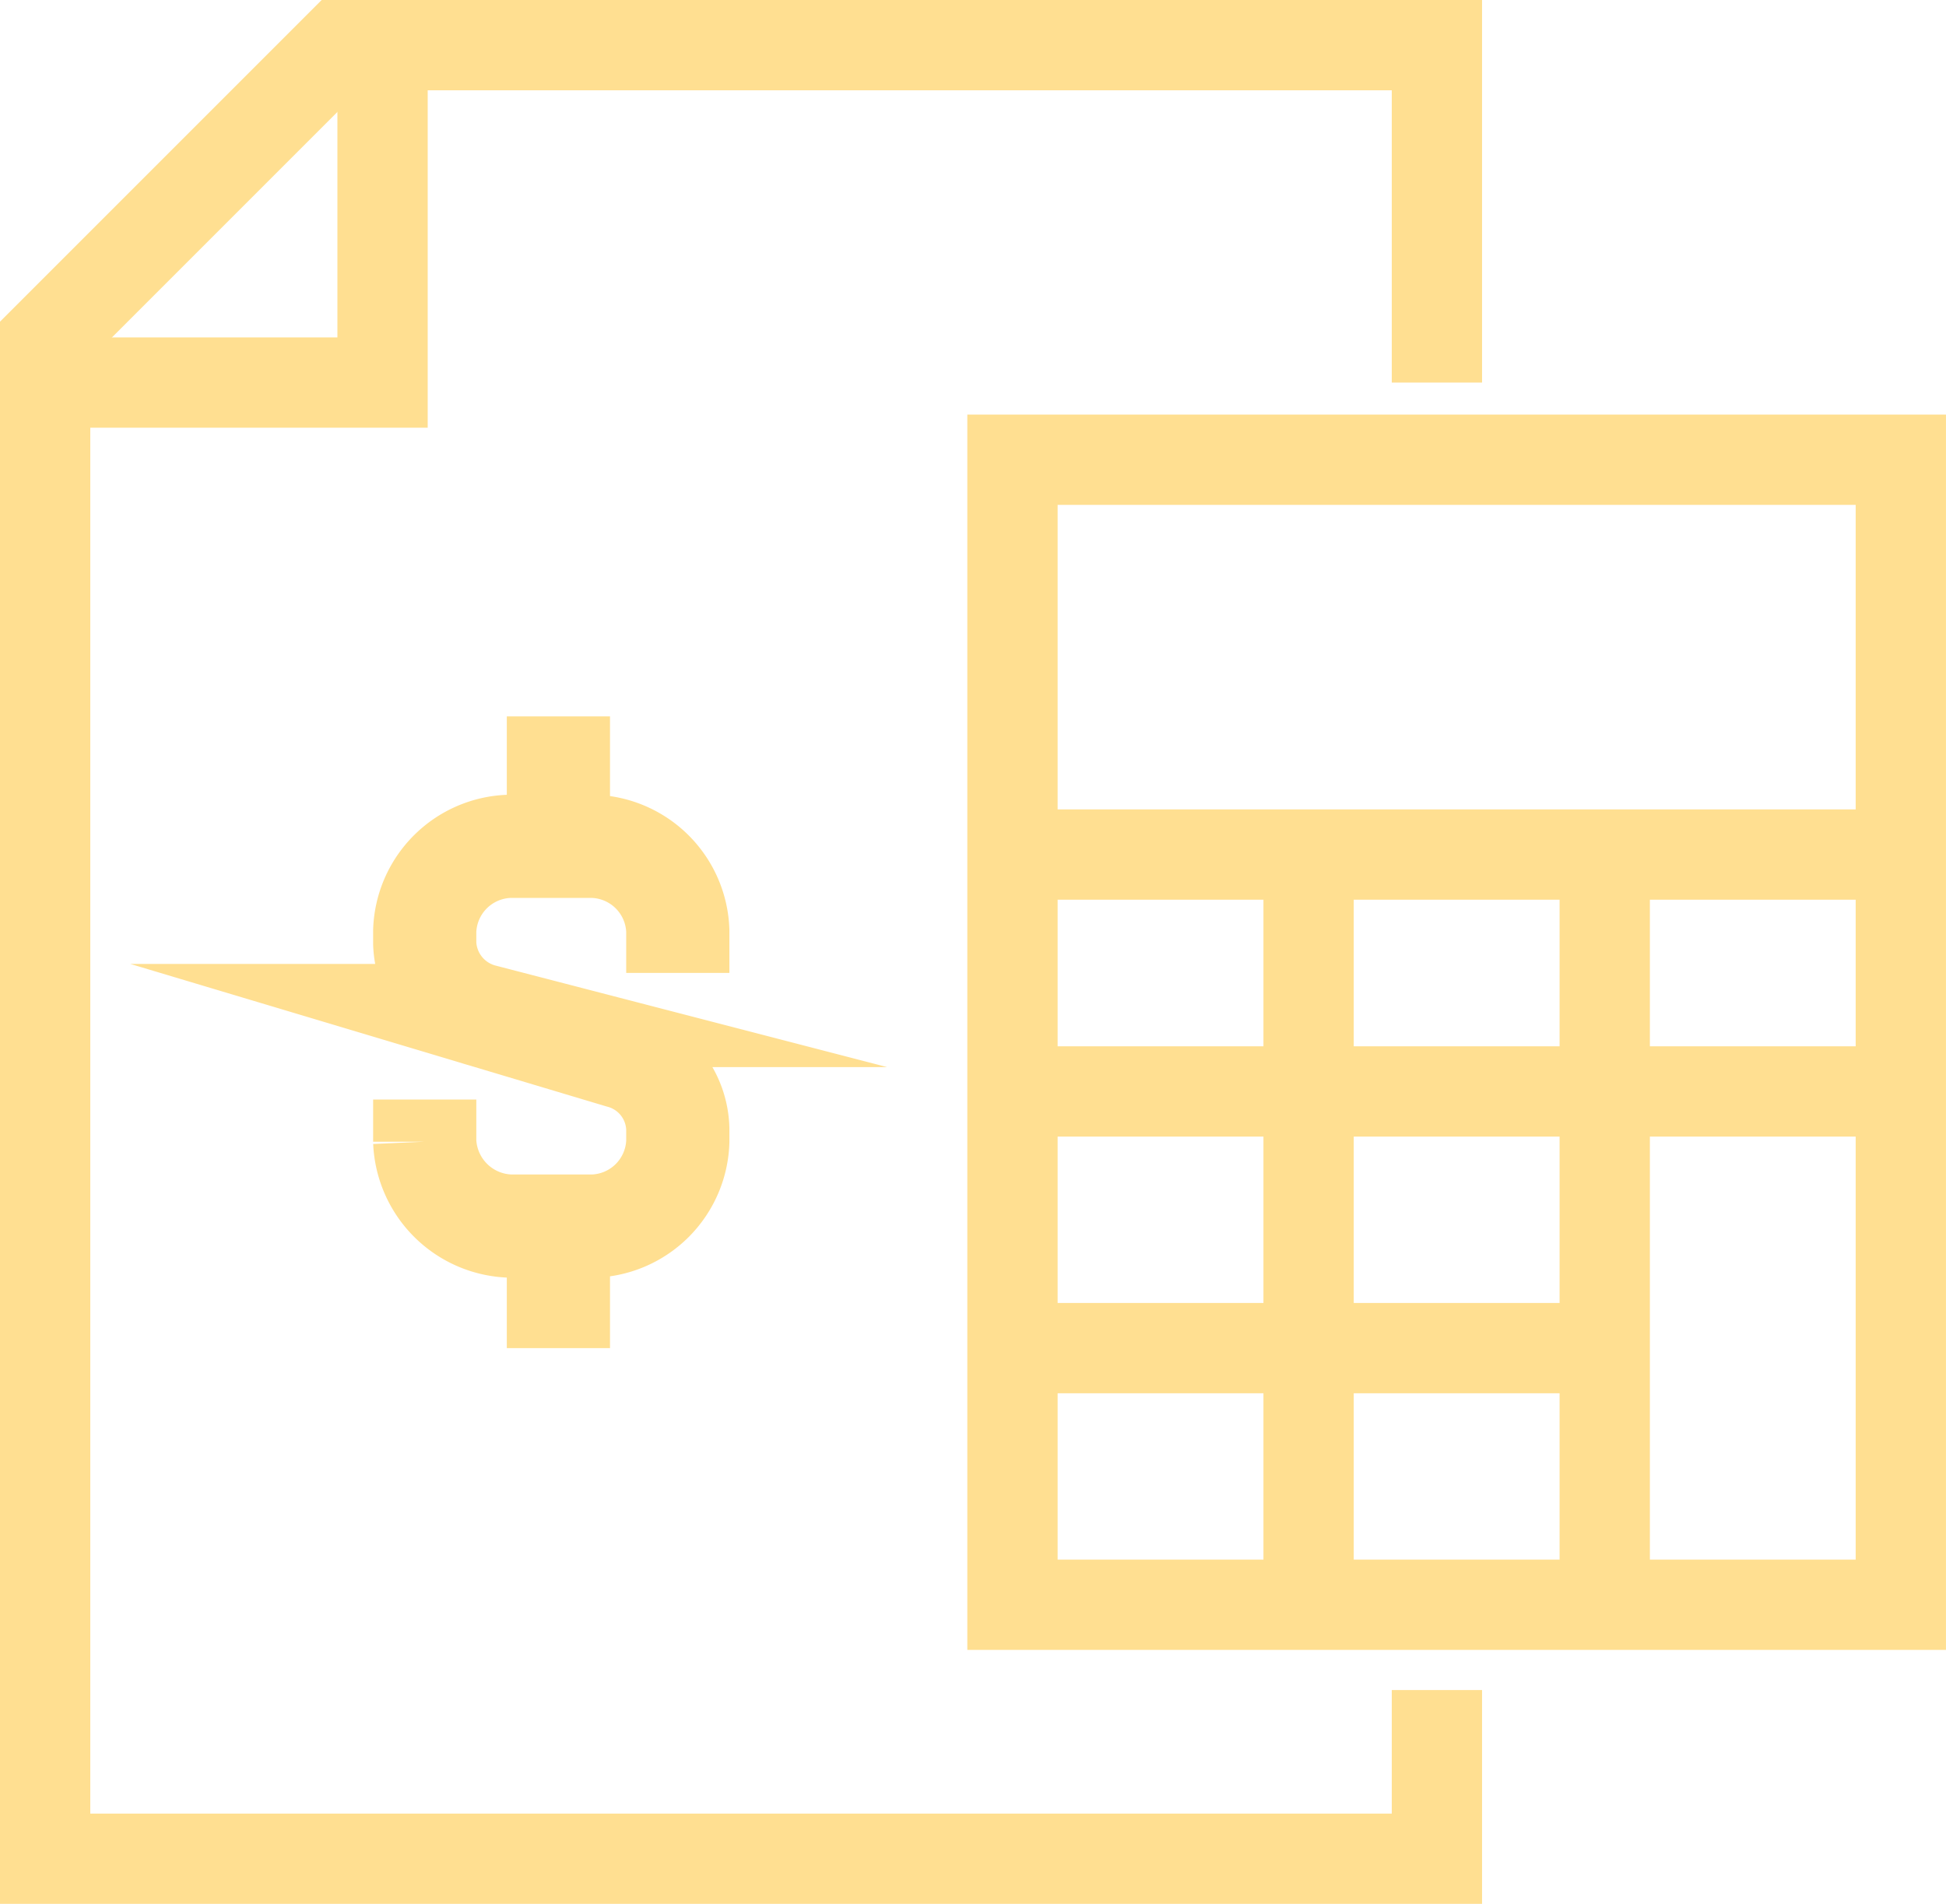
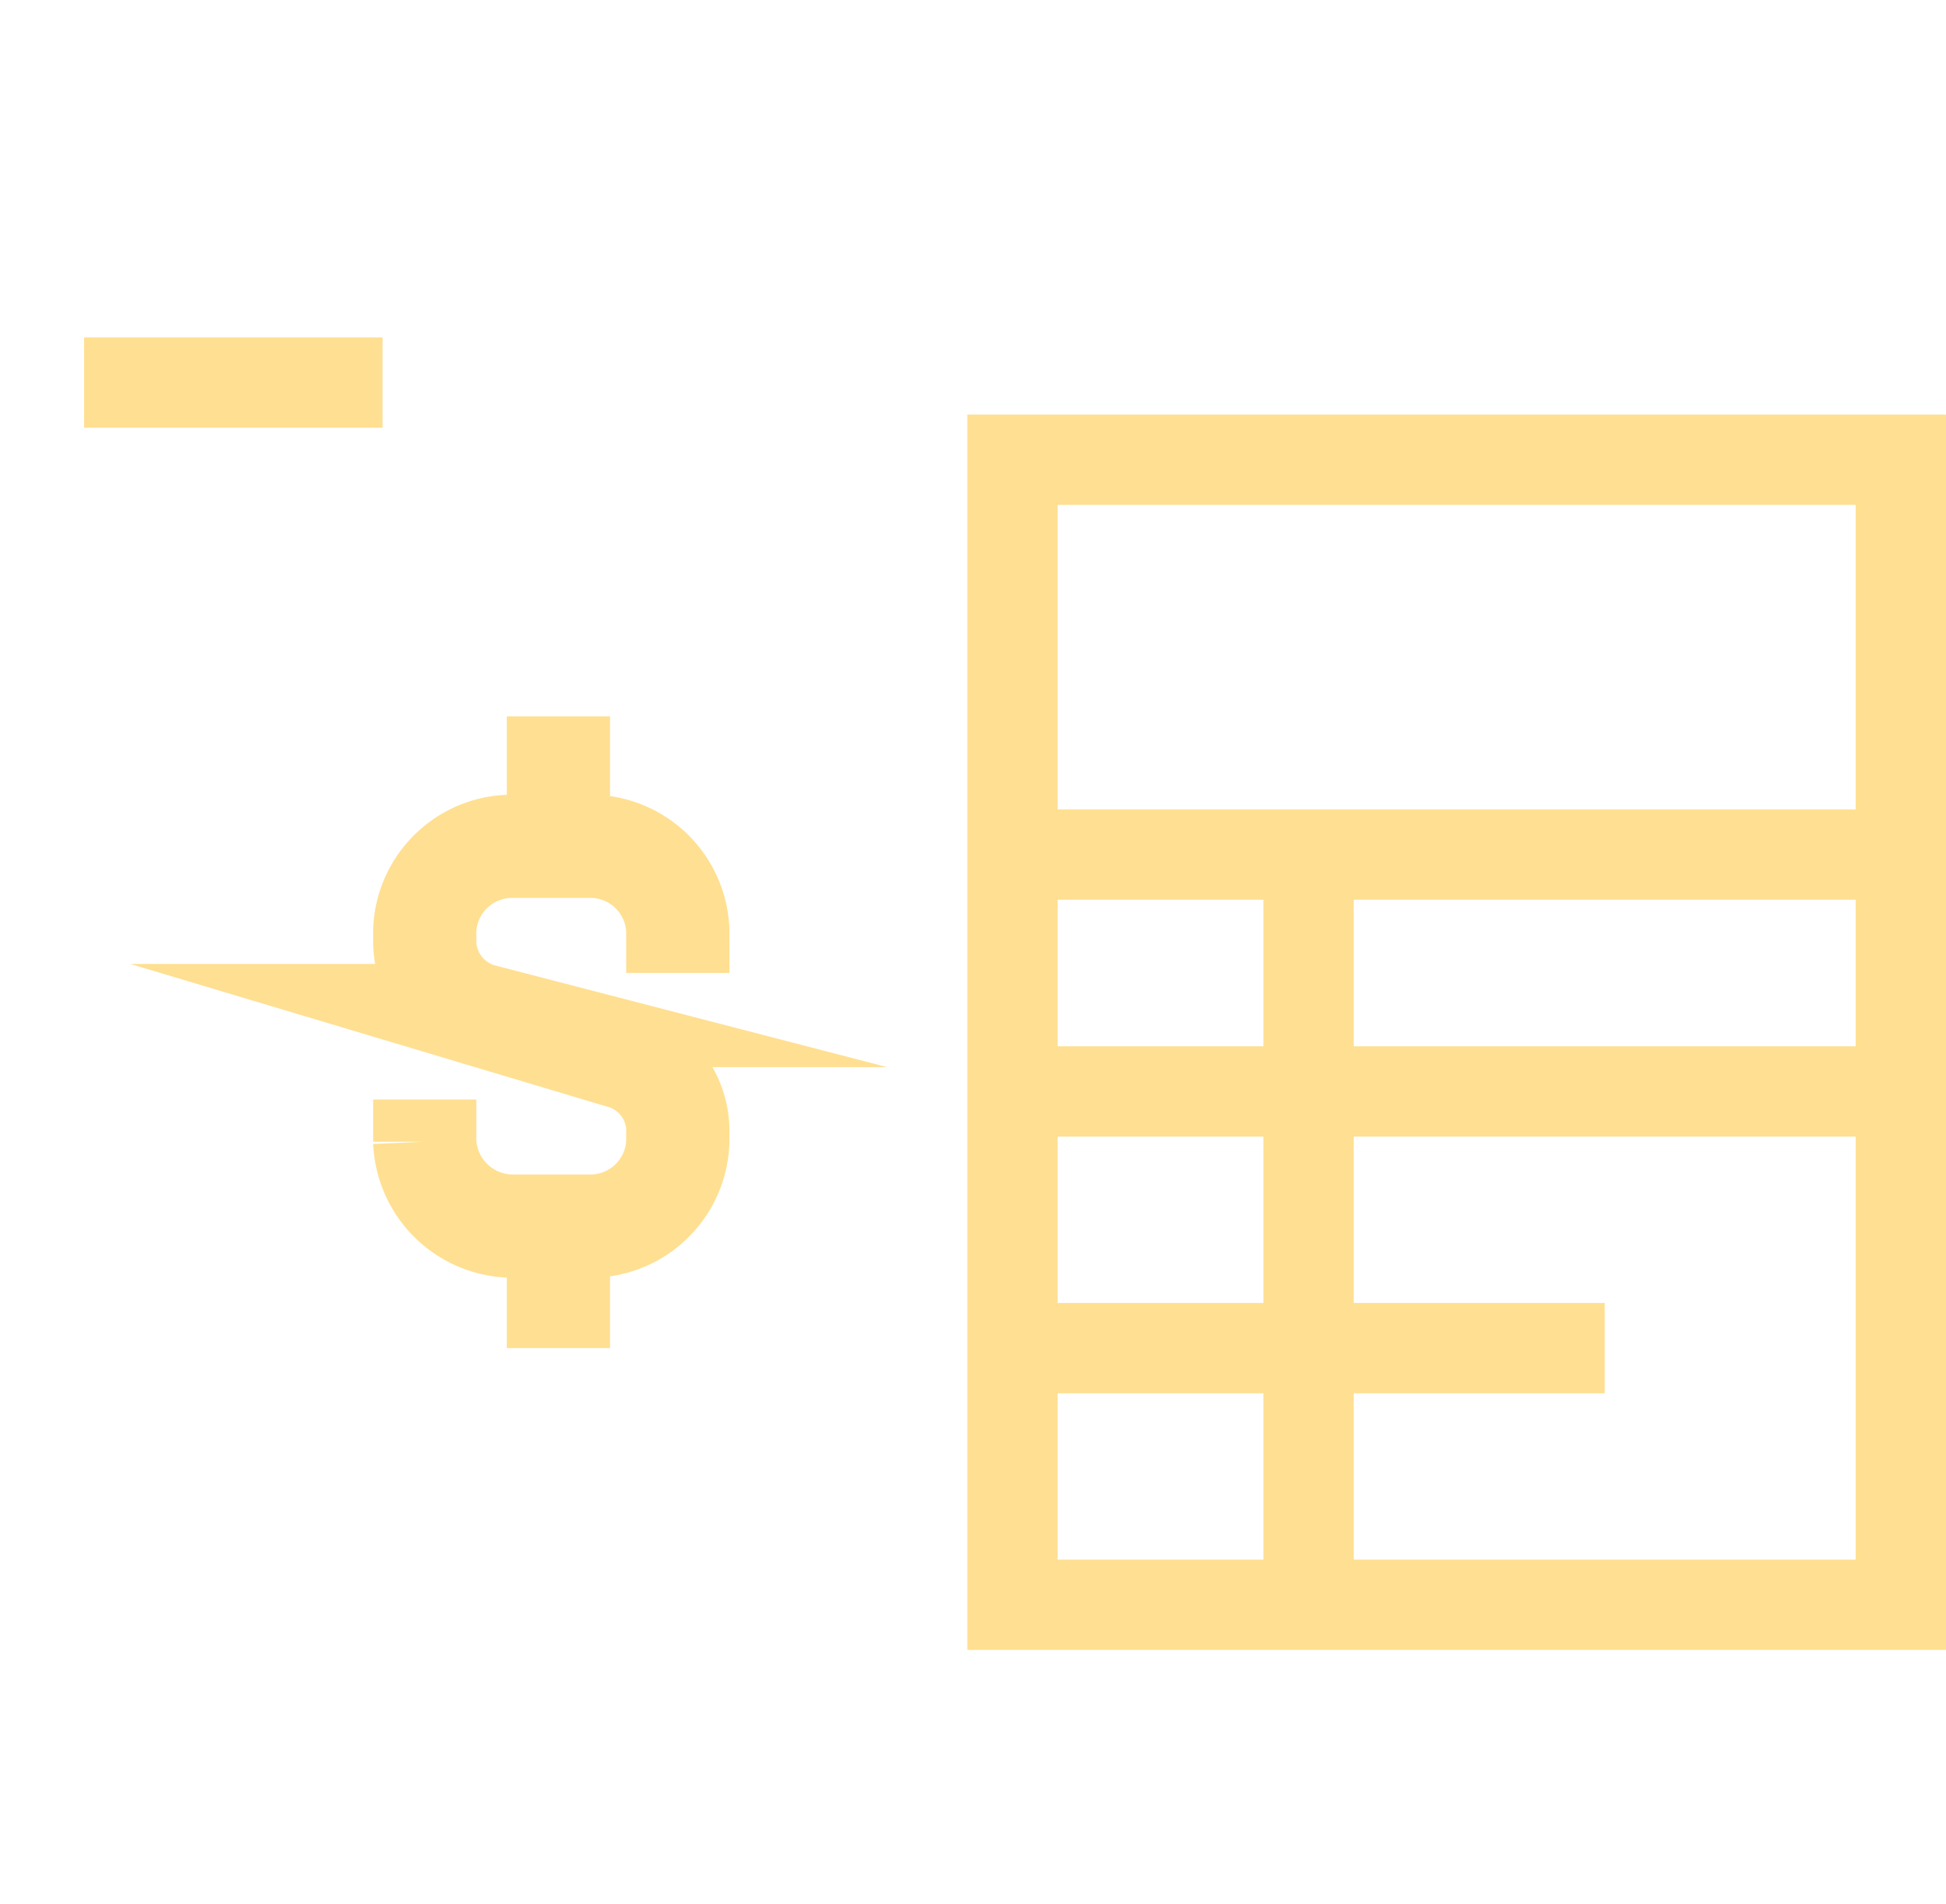
<svg xmlns="http://www.w3.org/2000/svg" width="75.434" height="73.799" viewBox="0 0 75.434 73.799">
  <g id="our_service-10" data-name="our service-10" transform="translate(-208.25 -208.25)">
    <rect id="Rectangle_88" data-name="Rectangle 88" width="34.436" height="44.385" transform="translate(247.497 226.07)" fill="none" stroke="#ffdf91" stroke-miterlimit="10" stroke-width="3.5" />
    <line id="Line_35" data-name="Line 35" x2="34.436" transform="translate(247.497 241.375)" fill="none" stroke="#ffdf91" stroke-miterlimit="10" stroke-width="3.5" />
    <line id="Line_36" data-name="Line 36" x2="34.436" transform="translate(247.497 250.558)" fill="none" stroke="#ffdf91" stroke-miterlimit="10" stroke-width="3.5" />
    <line id="Line_37" data-name="Line 37" x2="22.958" transform="translate(247.497 260.507)" fill="none" stroke="#ffdf91" stroke-miterlimit="10" stroke-width="3.5" />
    <line id="Line_38" data-name="Line 38" y1="29.08" transform="translate(258.976 241.375)" fill="none" stroke="#ffdf91" stroke-miterlimit="10" stroke-width="3.5" />
-     <line id="Line_39" data-name="Line 39" y1="29.08" transform="translate(270.455 241.375)" fill="none" stroke="#ffdf91" stroke-miterlimit="10" stroke-width="3.5" />
-     <path id="Path_720" data-name="Path 720" d="M263.95,223.079V210H221.444L210,221.444V280.3h53.95v-6.539" transform="translate(0 0)" fill="none" stroke="#ffdf91" stroke-miterlimit="10" stroke-width="3.5" />
-     <path id="Path_721" data-name="Path 721" d="M212,223.569h11.569V212" transform="translate(-0.49 -0.49)" fill="none" stroke="#ffdf91" stroke-miterlimit="10" stroke-width="3.5" />
+     <path id="Path_721" data-name="Path 721" d="M212,223.569h11.569" transform="translate(-0.49 -0.49)" fill="none" stroke="#ffdf91" stroke-miterlimit="10" stroke-width="3.5" />
    <path id="Path_722" data-name="Path 722" d="M219,238.809v1.635a3.424,3.424,0,0,0,3.306,3.27h3.234a3.391,3.391,0,0,0,3.27-3.27v-.5a2.97,2.97,0,0,0-2.219-2.791l-5.346-1.6A3,3,0,0,1,219,232.765v-.5a3.391,3.391,0,0,1,3.27-3.27h3.27a3.391,3.391,0,0,1,3.27,3.27V233.9" transform="translate(5.714 12.062)" fill="none" stroke="#ffdf91" stroke-miterlimit="10" stroke-width="4" />
    <line id="Line_40" data-name="Line 40" y1="5.357" transform="translate(229.896 236.019)" fill="none" stroke="#ffdf91" stroke-miterlimit="10" stroke-width="4" />
    <line id="Line_41" data-name="Line 41" y2="4.592" transform="translate(229.896 255.915)" fill="none" stroke="#ffdf91" stroke-miterlimit="10" stroke-width="4" />
  </g>
</svg>